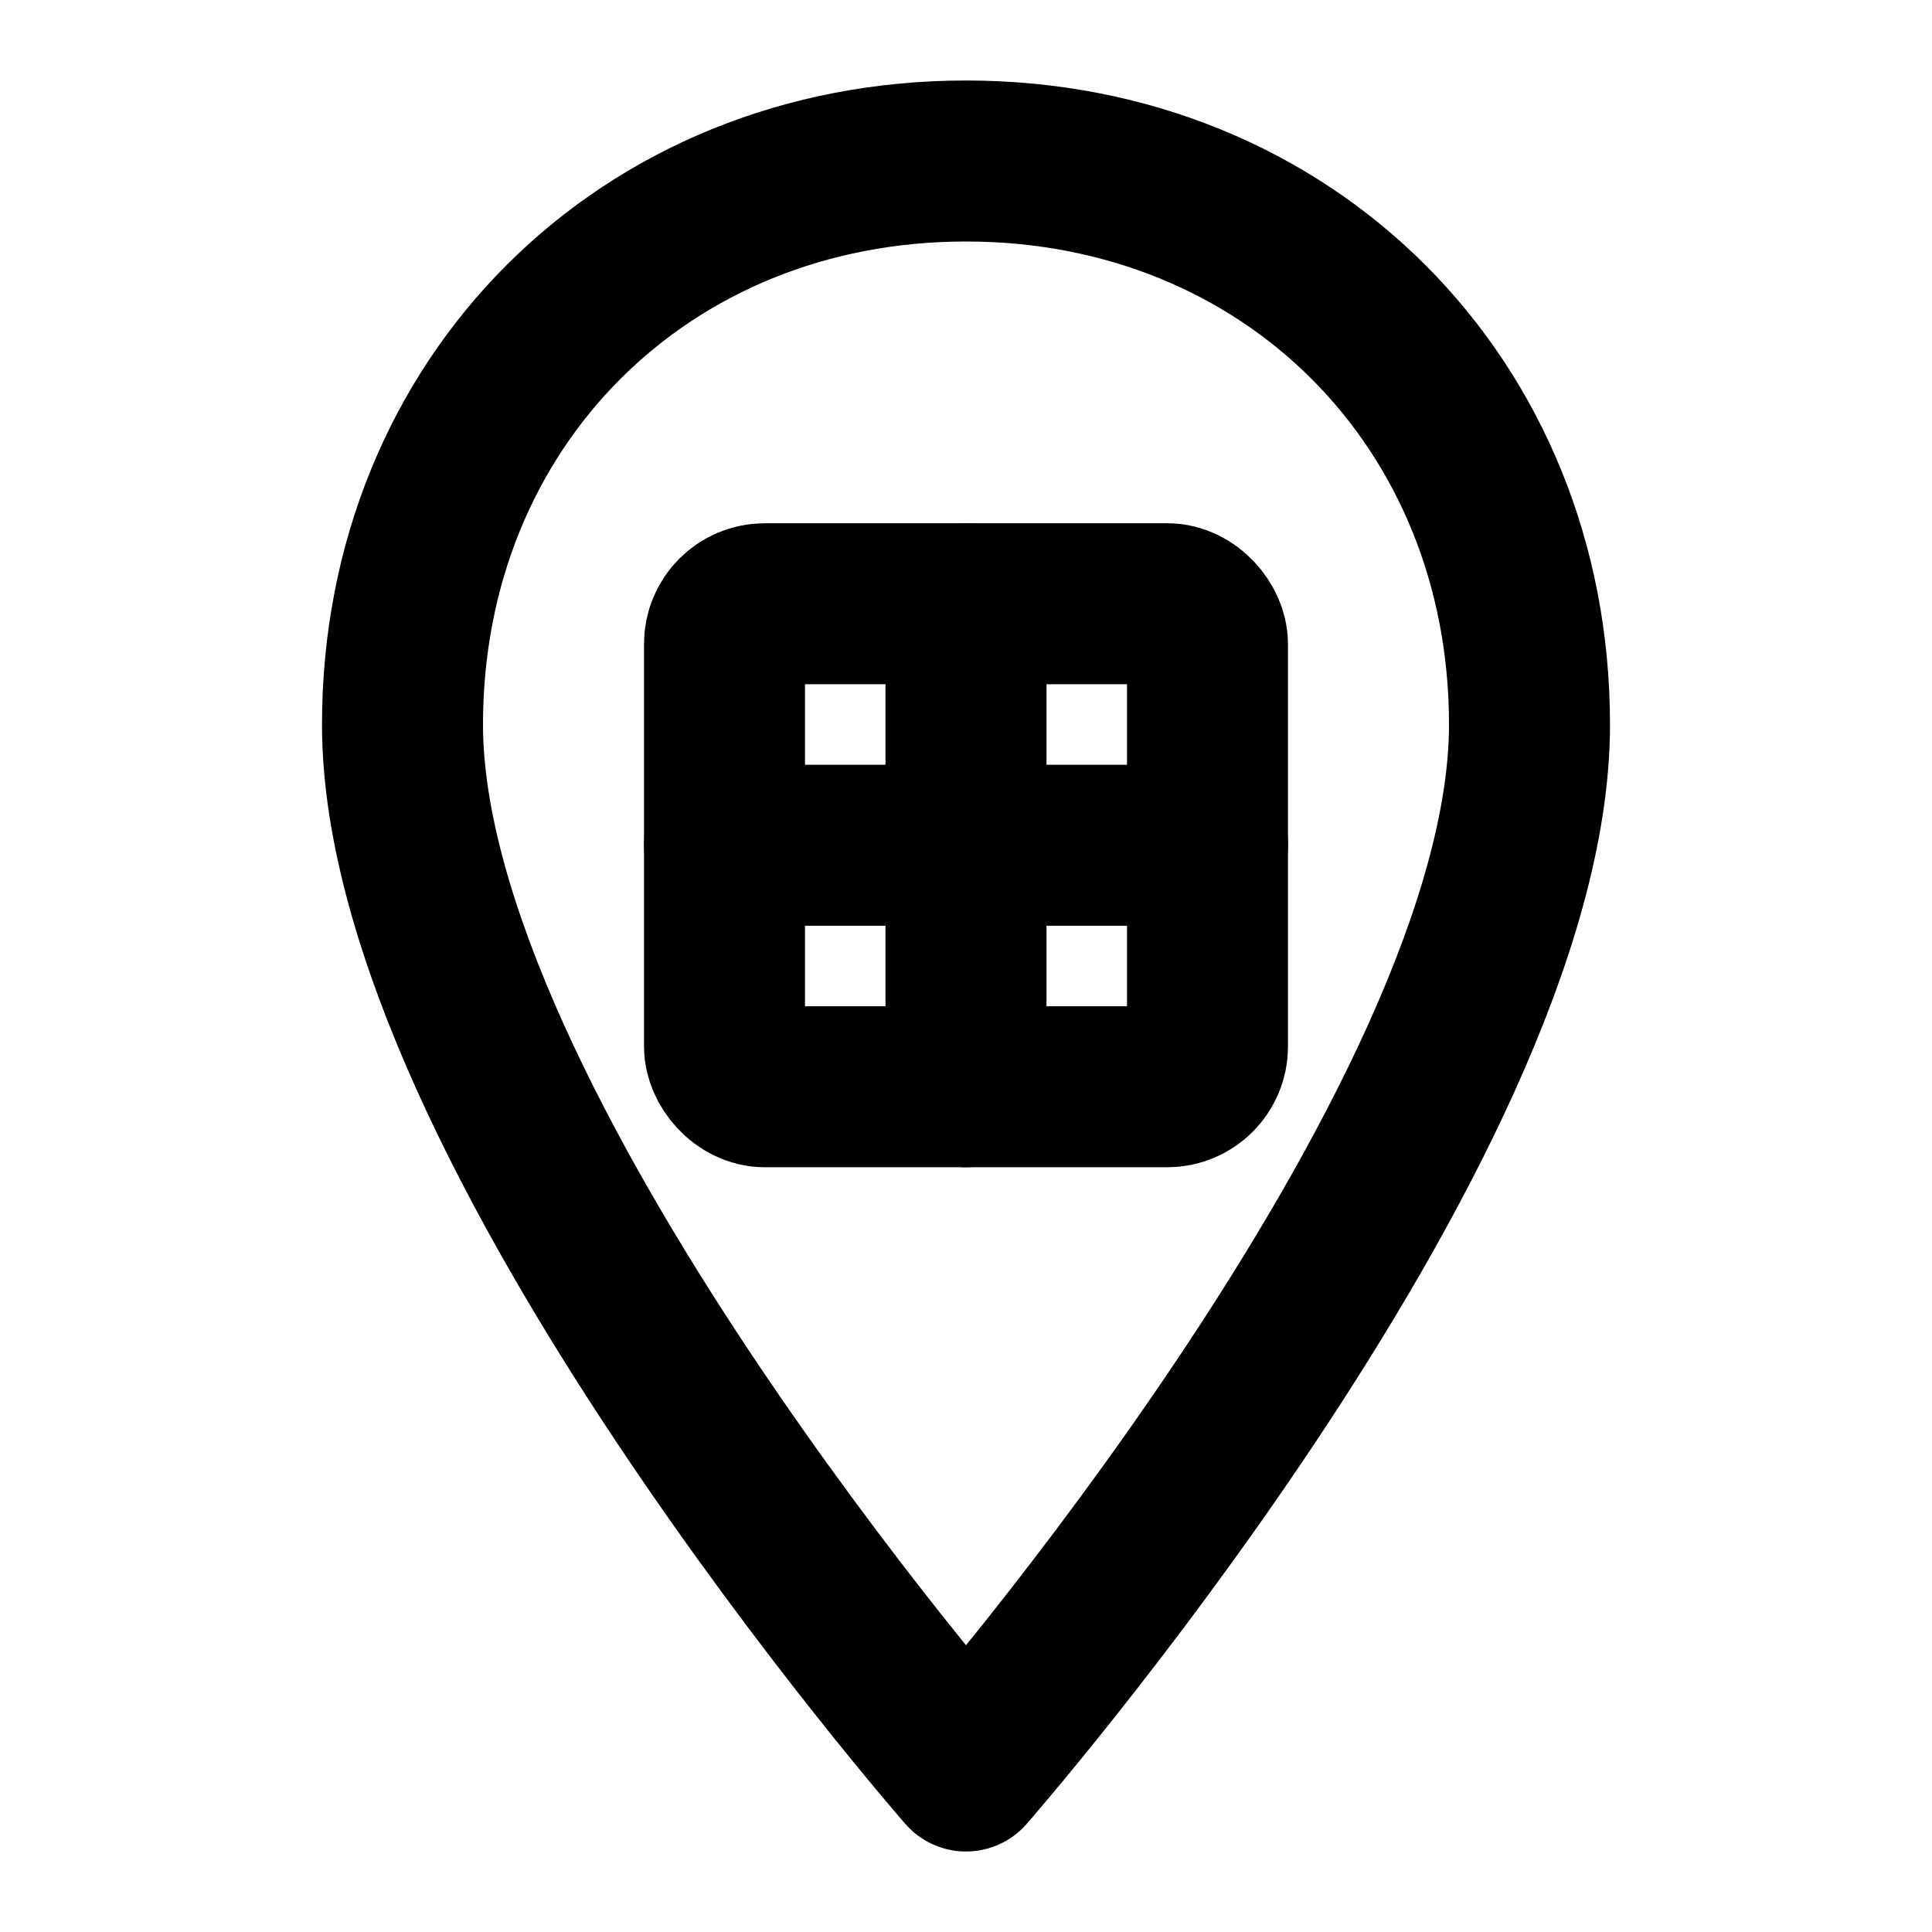
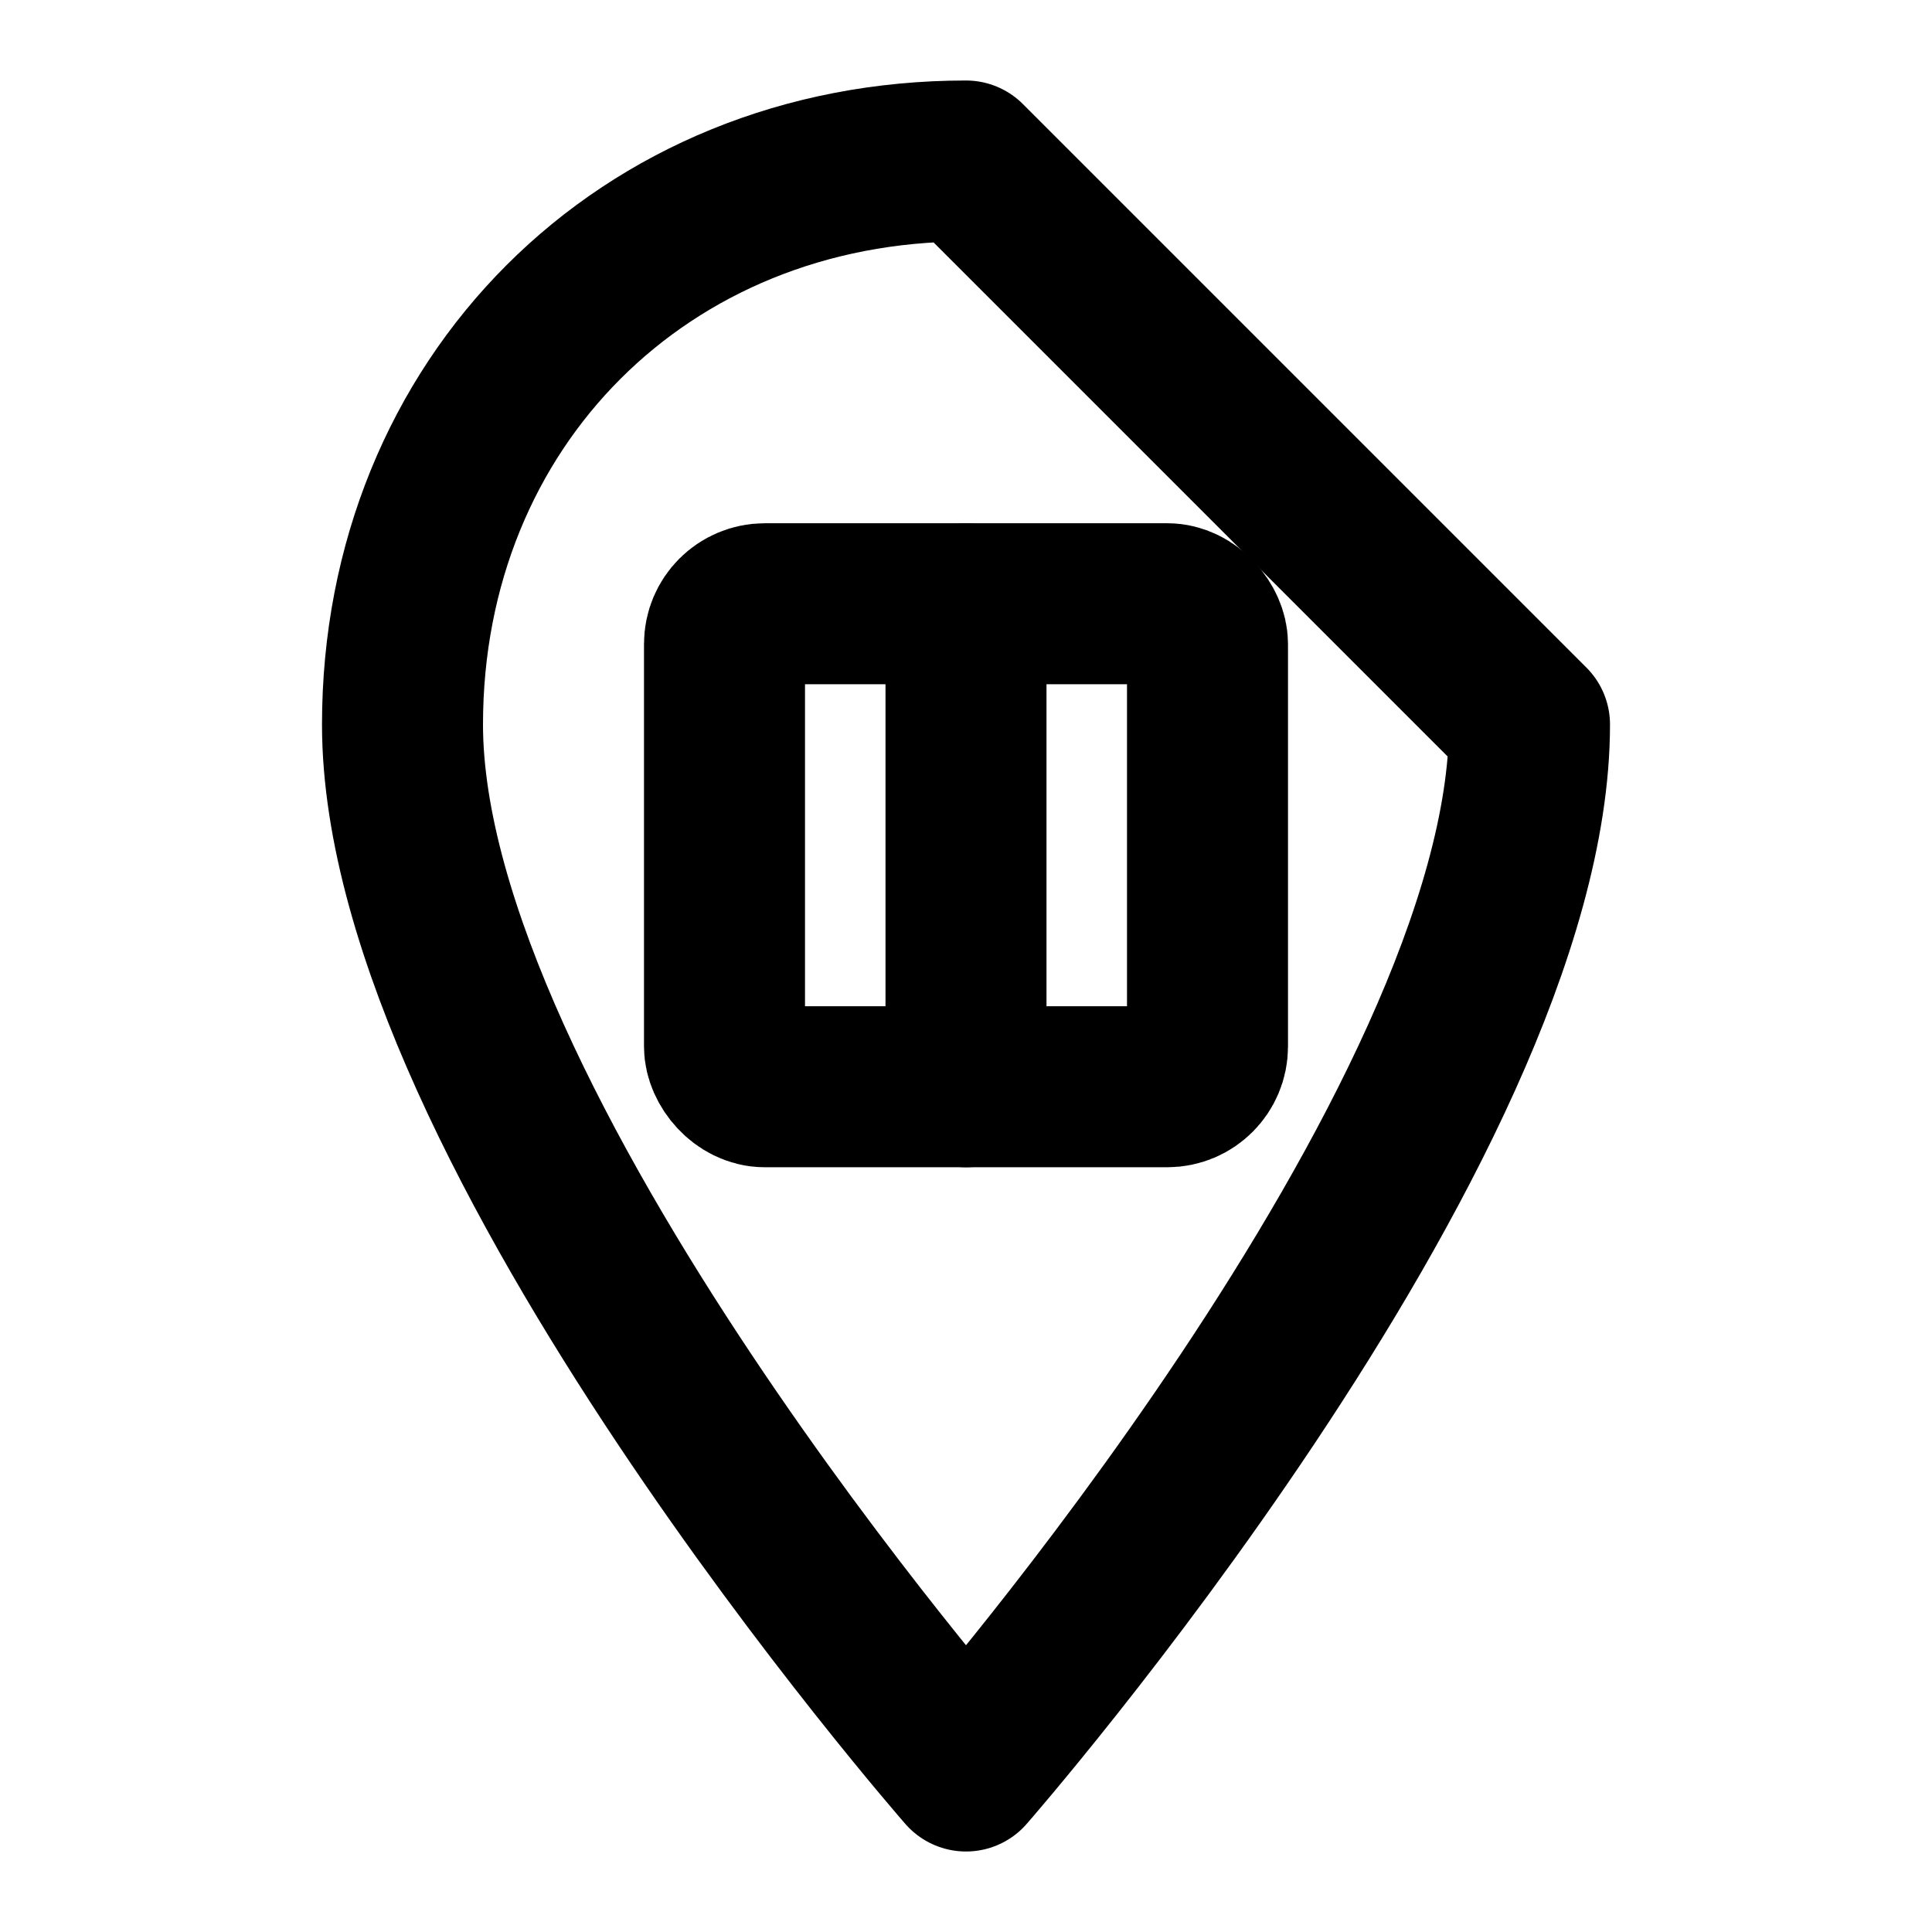
<svg xmlns="http://www.w3.org/2000/svg" width="24" height="24" viewBox="0 0 24 24" fill="none" stroke="currentColor" stroke-width="2" stroke-linecap="round" stroke-linejoin="round" aria-labelledby="title">
  <title id="title">HQ Address</title>
-   <path d="M12 2c-4 0-7 3-7 7 0 5 7 13 7 13s7-8 7-13c0-4-3-7-7-7z" />
+   <path d="M12 2c-4 0-7 3-7 7 0 5 7 13 7 13s7-8 7-13z" />
  <rect x="9" y="7.5" width="6" height="6" rx="0.5" />
  <line x1="12" y1="7.5" x2="12" y2="13.5" />
-   <line x1="9" y1="10.5" x2="15" y2="10.5" />
</svg>